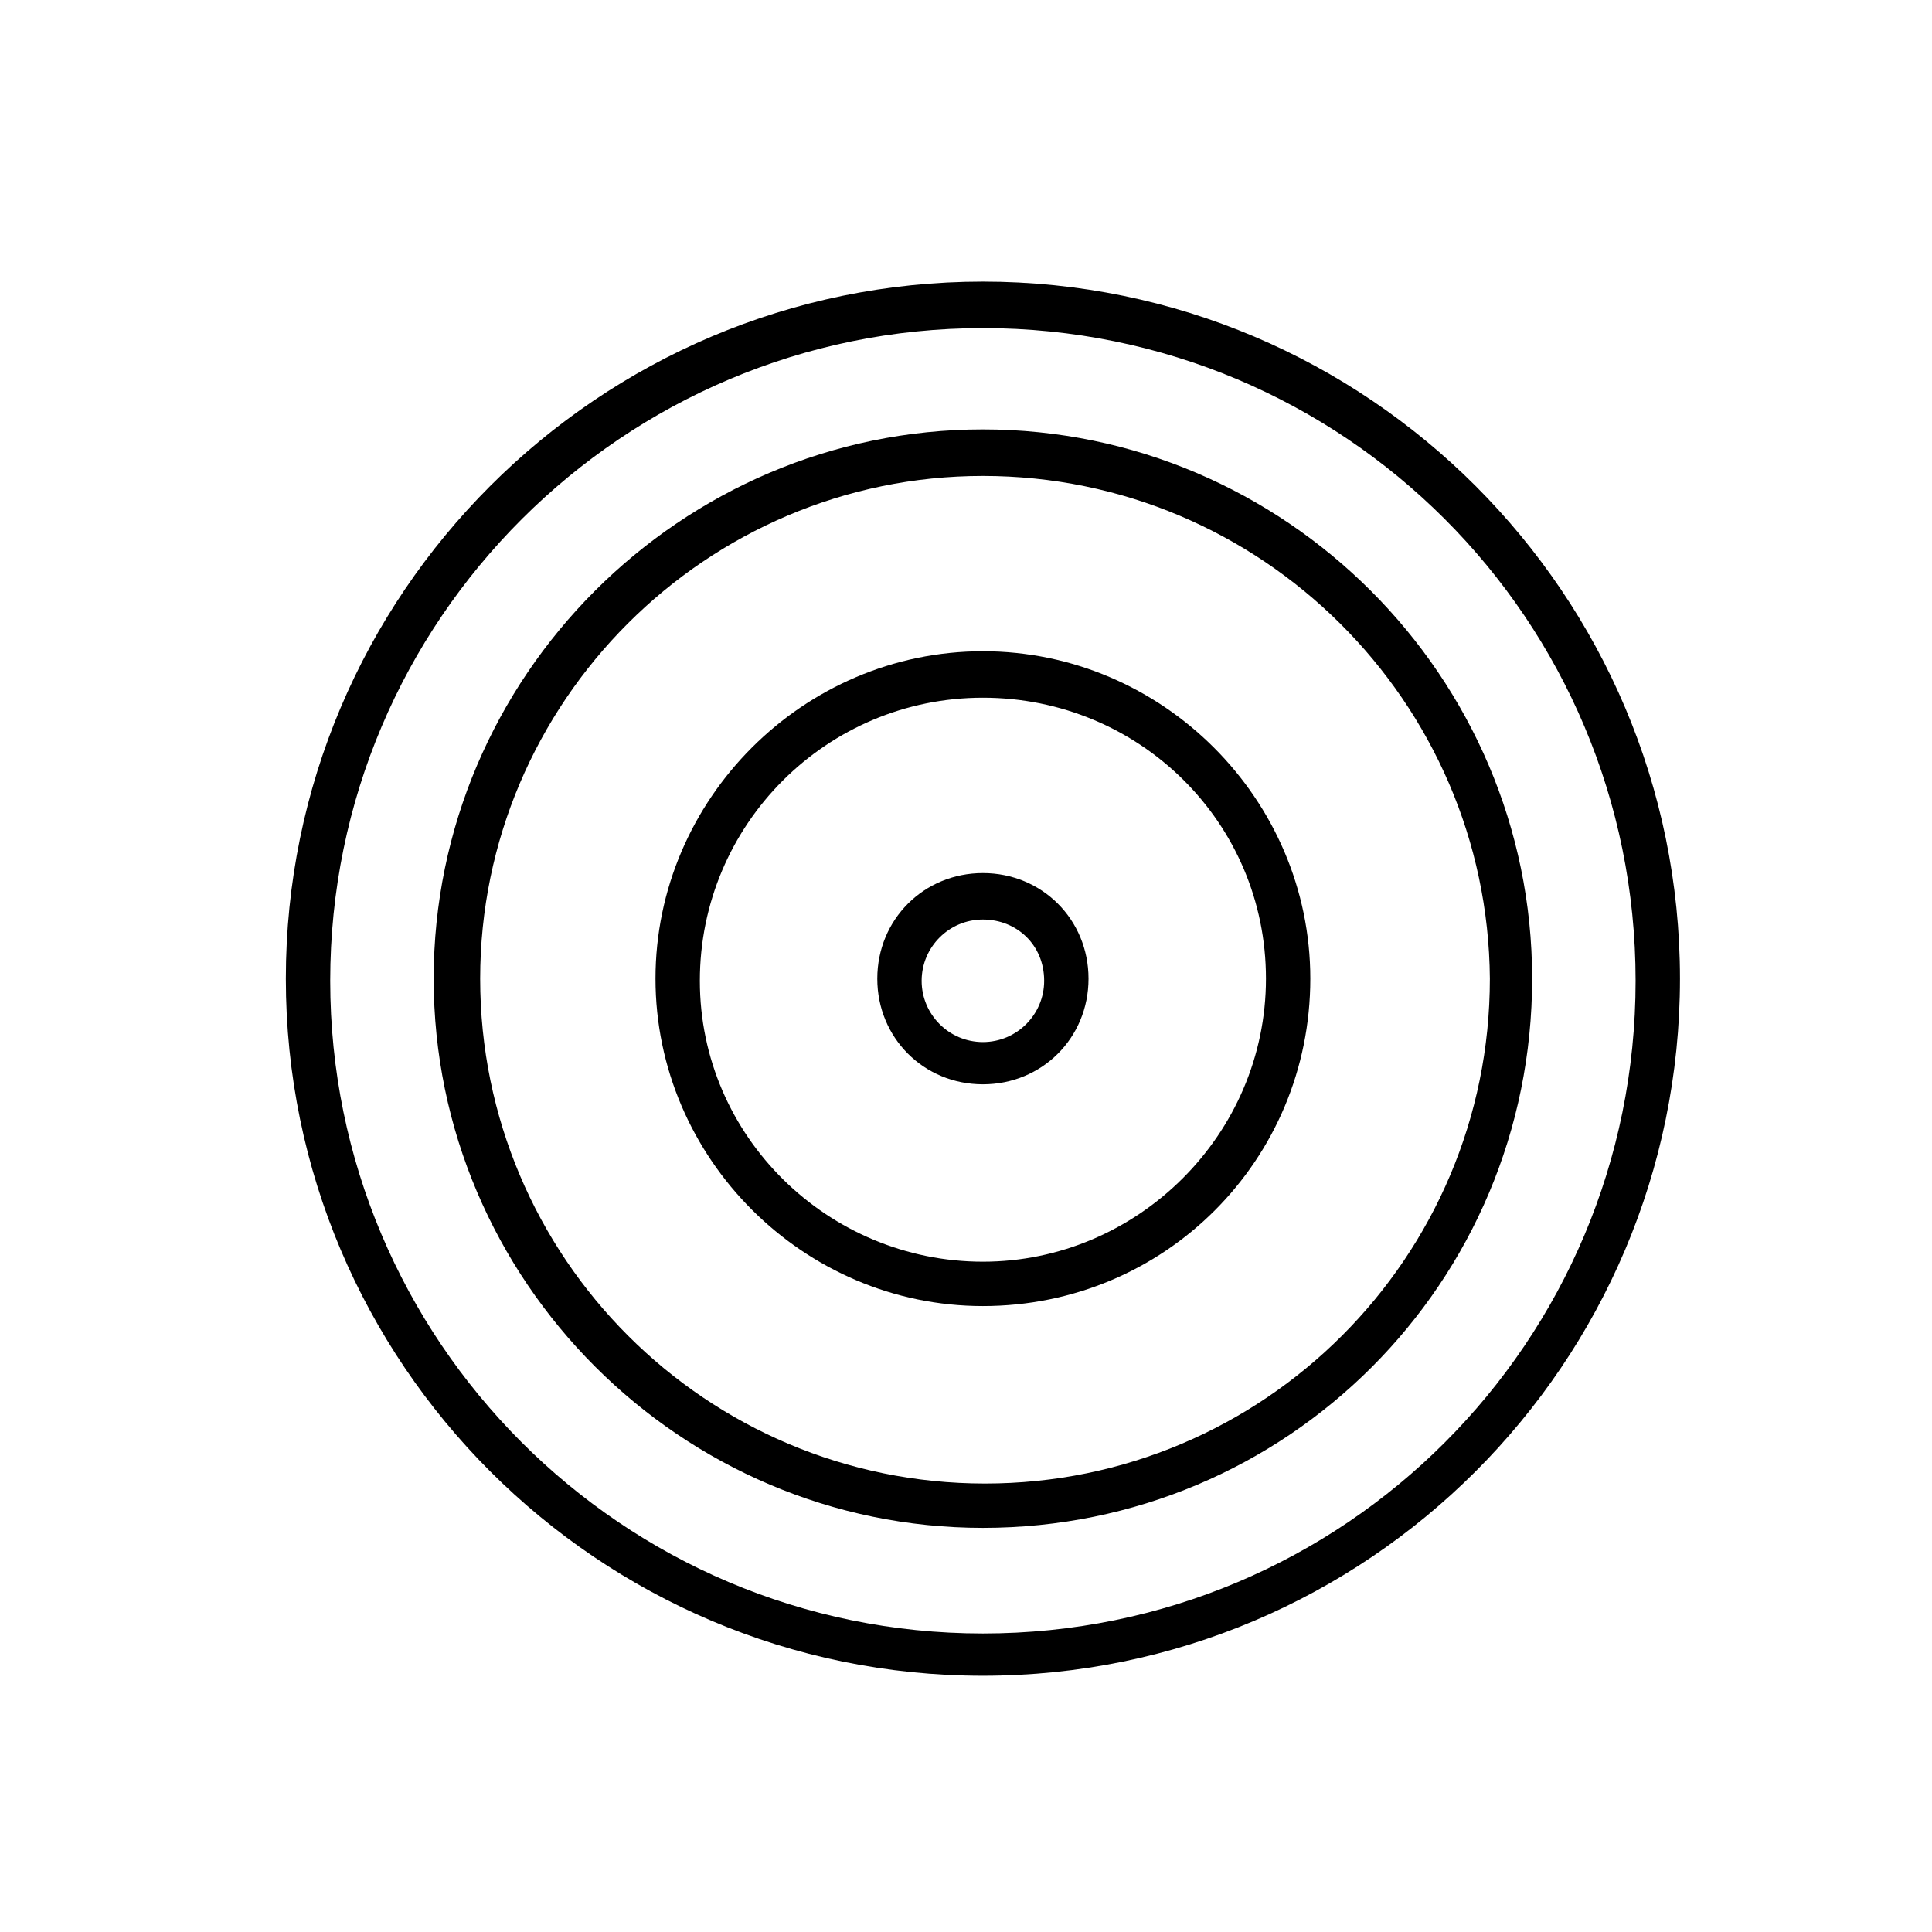
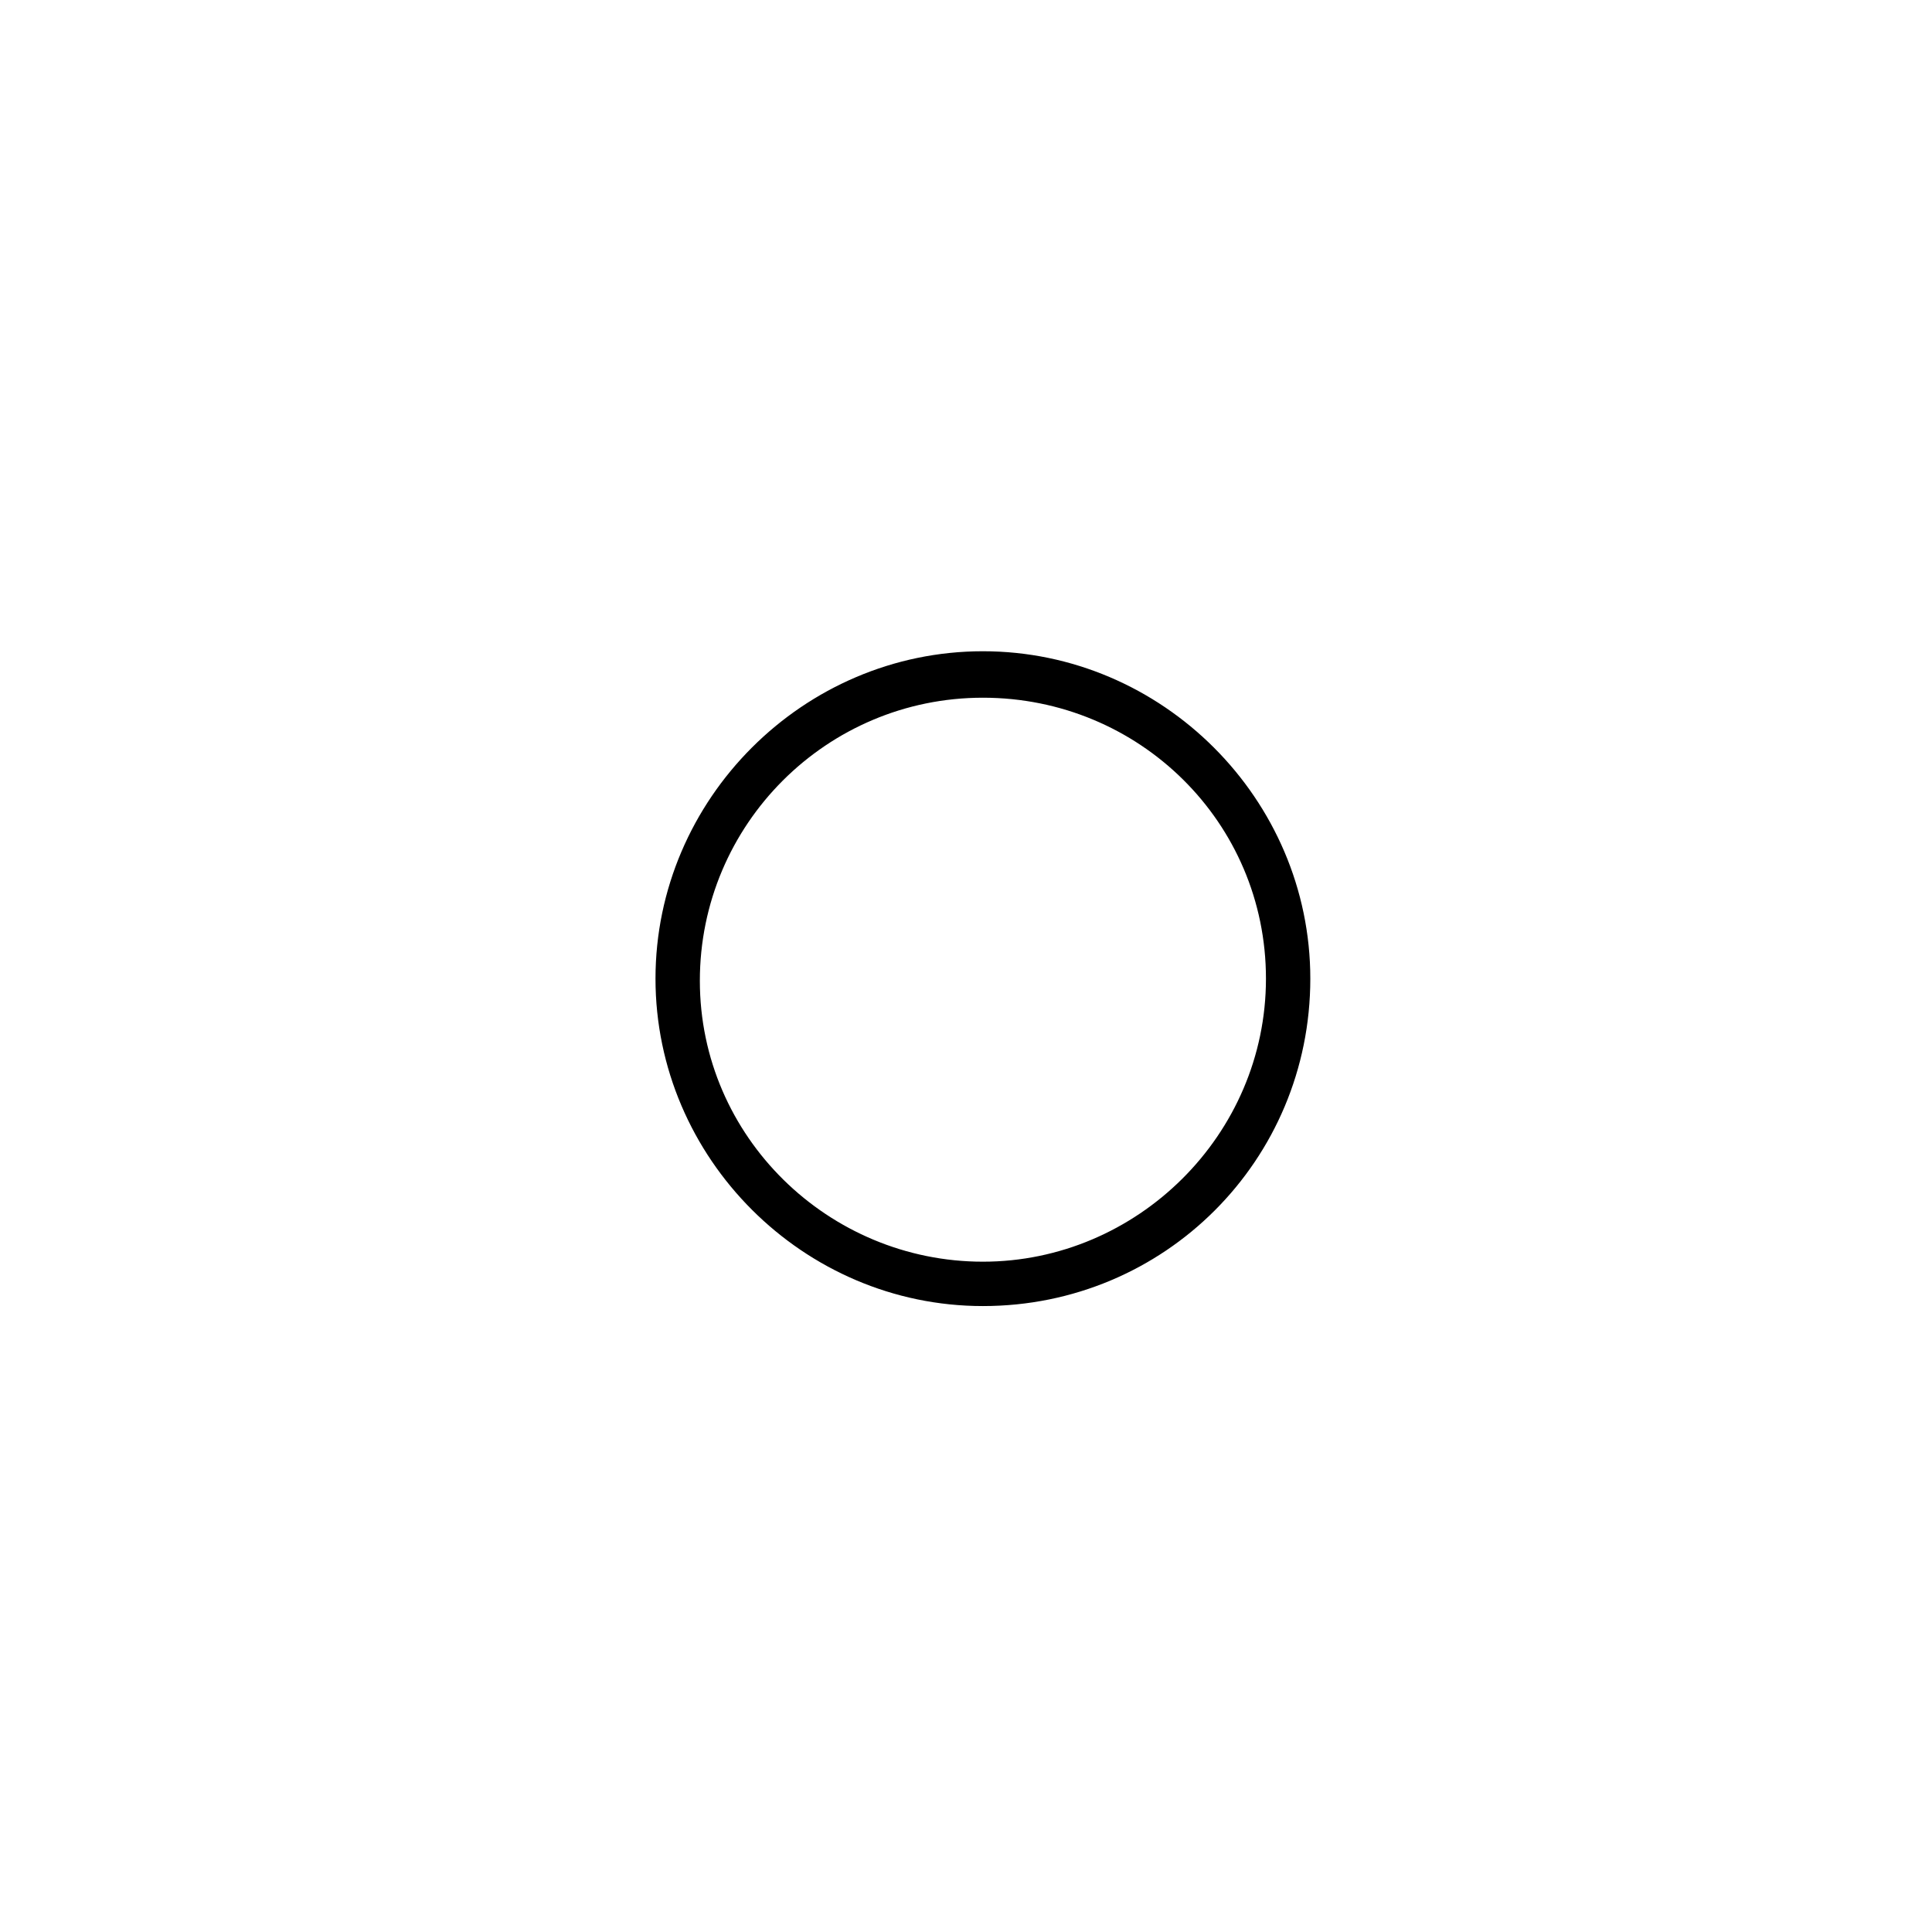
<svg xmlns="http://www.w3.org/2000/svg" fill="#000000" width="800px" height="800px" version="1.1" viewBox="144 144 512 512">
  <g>
-     <path d="m404.48 588.09c-101.88 0-184.73-82.848-184.73-184.73 0-101.88 82.848-184.73 184.73-184.73 101.88 0 184.73 82.848 184.73 184.73 0 101.88-82.848 184.73-184.73 184.73zm0-357.14c-95.164 0-172.97 77.25-172.97 172.97 0 95.164 77.25 172.97 172.97 172.97 95.723 0 172.97-77.25 172.97-172.97 0.004-95.723-77.25-172.97-172.97-172.97z" />
-     <path d="m404.48 548.9c-80.051 0-145.55-65.496-145.55-145.55s65.496-145.55 145.55-145.55c80.051 0 145.55 65.496 145.55 145.55 0 80.609-64.938 145.55-145.55 145.55zm0-278.77c-73.332 0-133.23 59.895-133.23 133.23 0 73.891 59.898 133.79 133.79 133.79s133.79-59.898 133.79-133.79c-0.559-73.332-60.457-133.23-134.35-133.23z" />
    <path d="m404.48 490.12c-47.582 0-86.766-39.184-86.766-86.766s39.184-86.766 86.766-86.766c47.582 0 86.766 39.184 86.766 86.766 0 48.141-38.625 86.766-86.766 86.766zm0-161.22c-41.426 0-75.012 33.586-75.012 75.012 0 41.422 34.148 74.449 75.012 74.449 40.863 0 75.012-33.586 75.012-75.012 0-41.422-33.586-74.449-75.012-74.449z" />
-     <path d="m404.48 431.35c-15.676 0-27.988-12.316-27.988-27.988 0-15.676 12.316-27.988 27.988-27.988 15.676 0 27.988 12.316 27.988 27.988s-12.312 27.988-27.988 27.988zm0-43.664c-8.957 0-16.234 7.277-16.234 16.234s7.277 16.234 16.234 16.234c8.957 0 16.234-7.277 16.234-16.234 0-9.516-7.277-16.234-16.234-16.234z" />
  </g>
</svg>